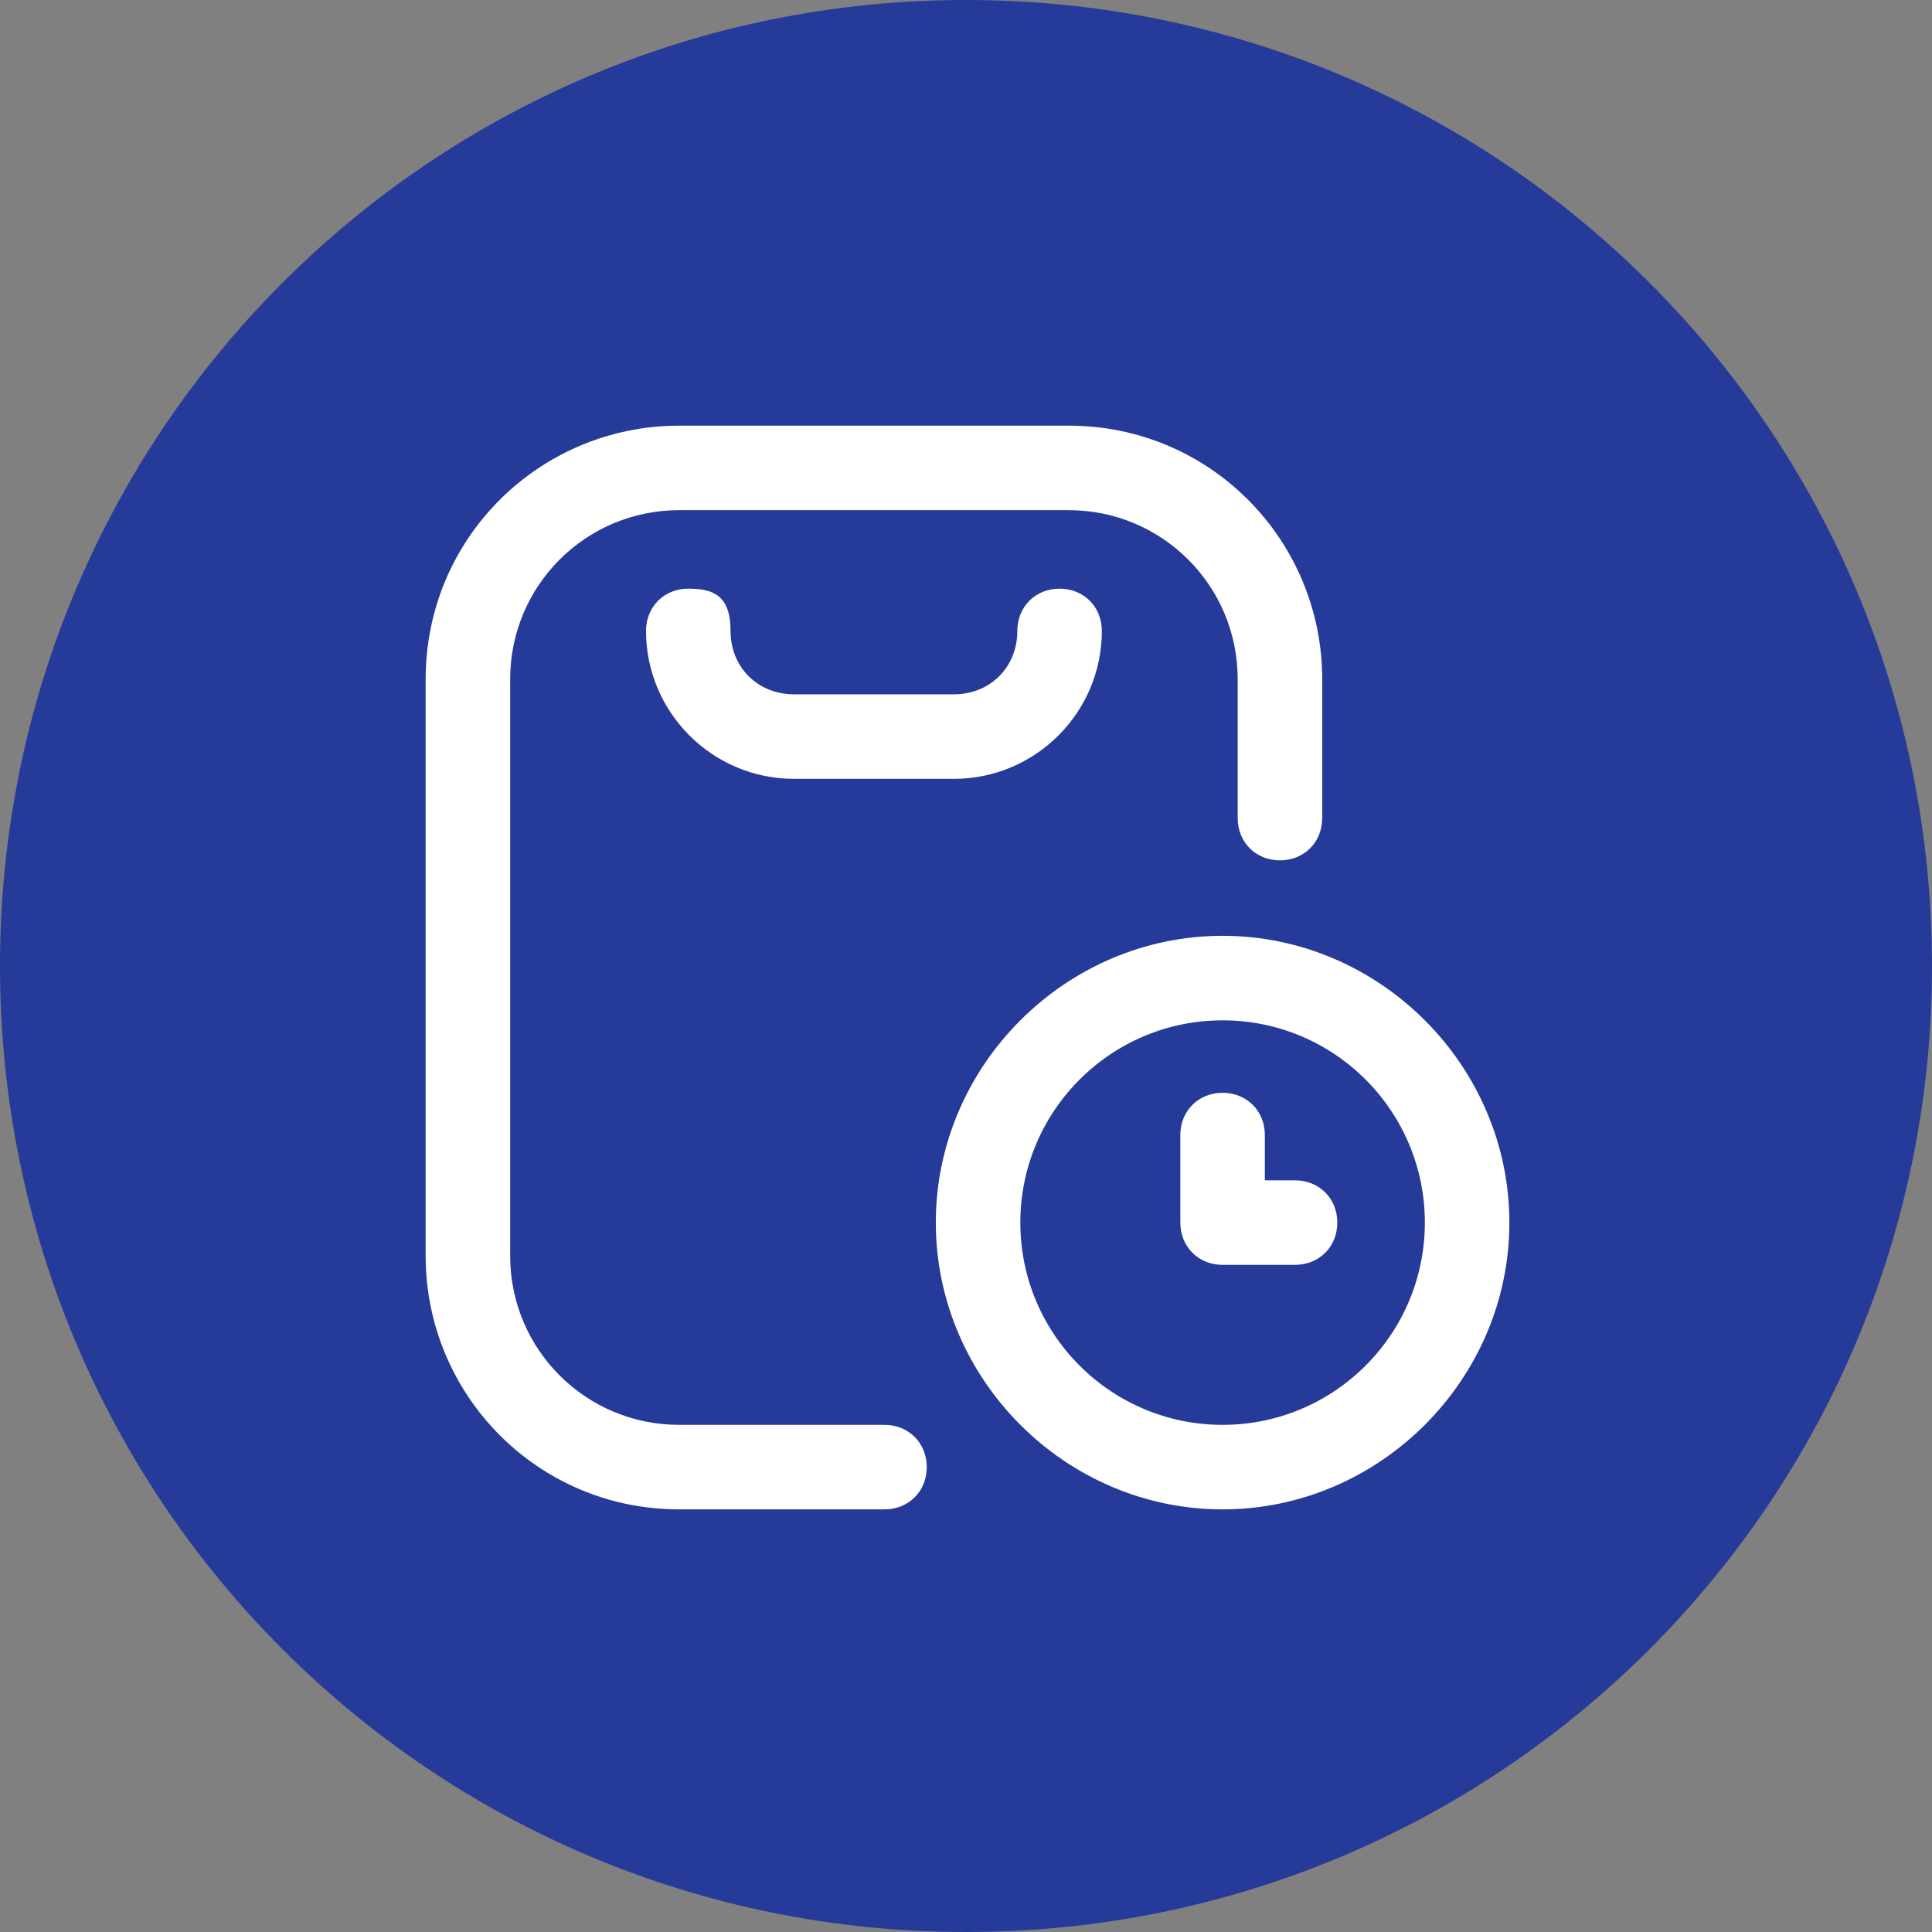
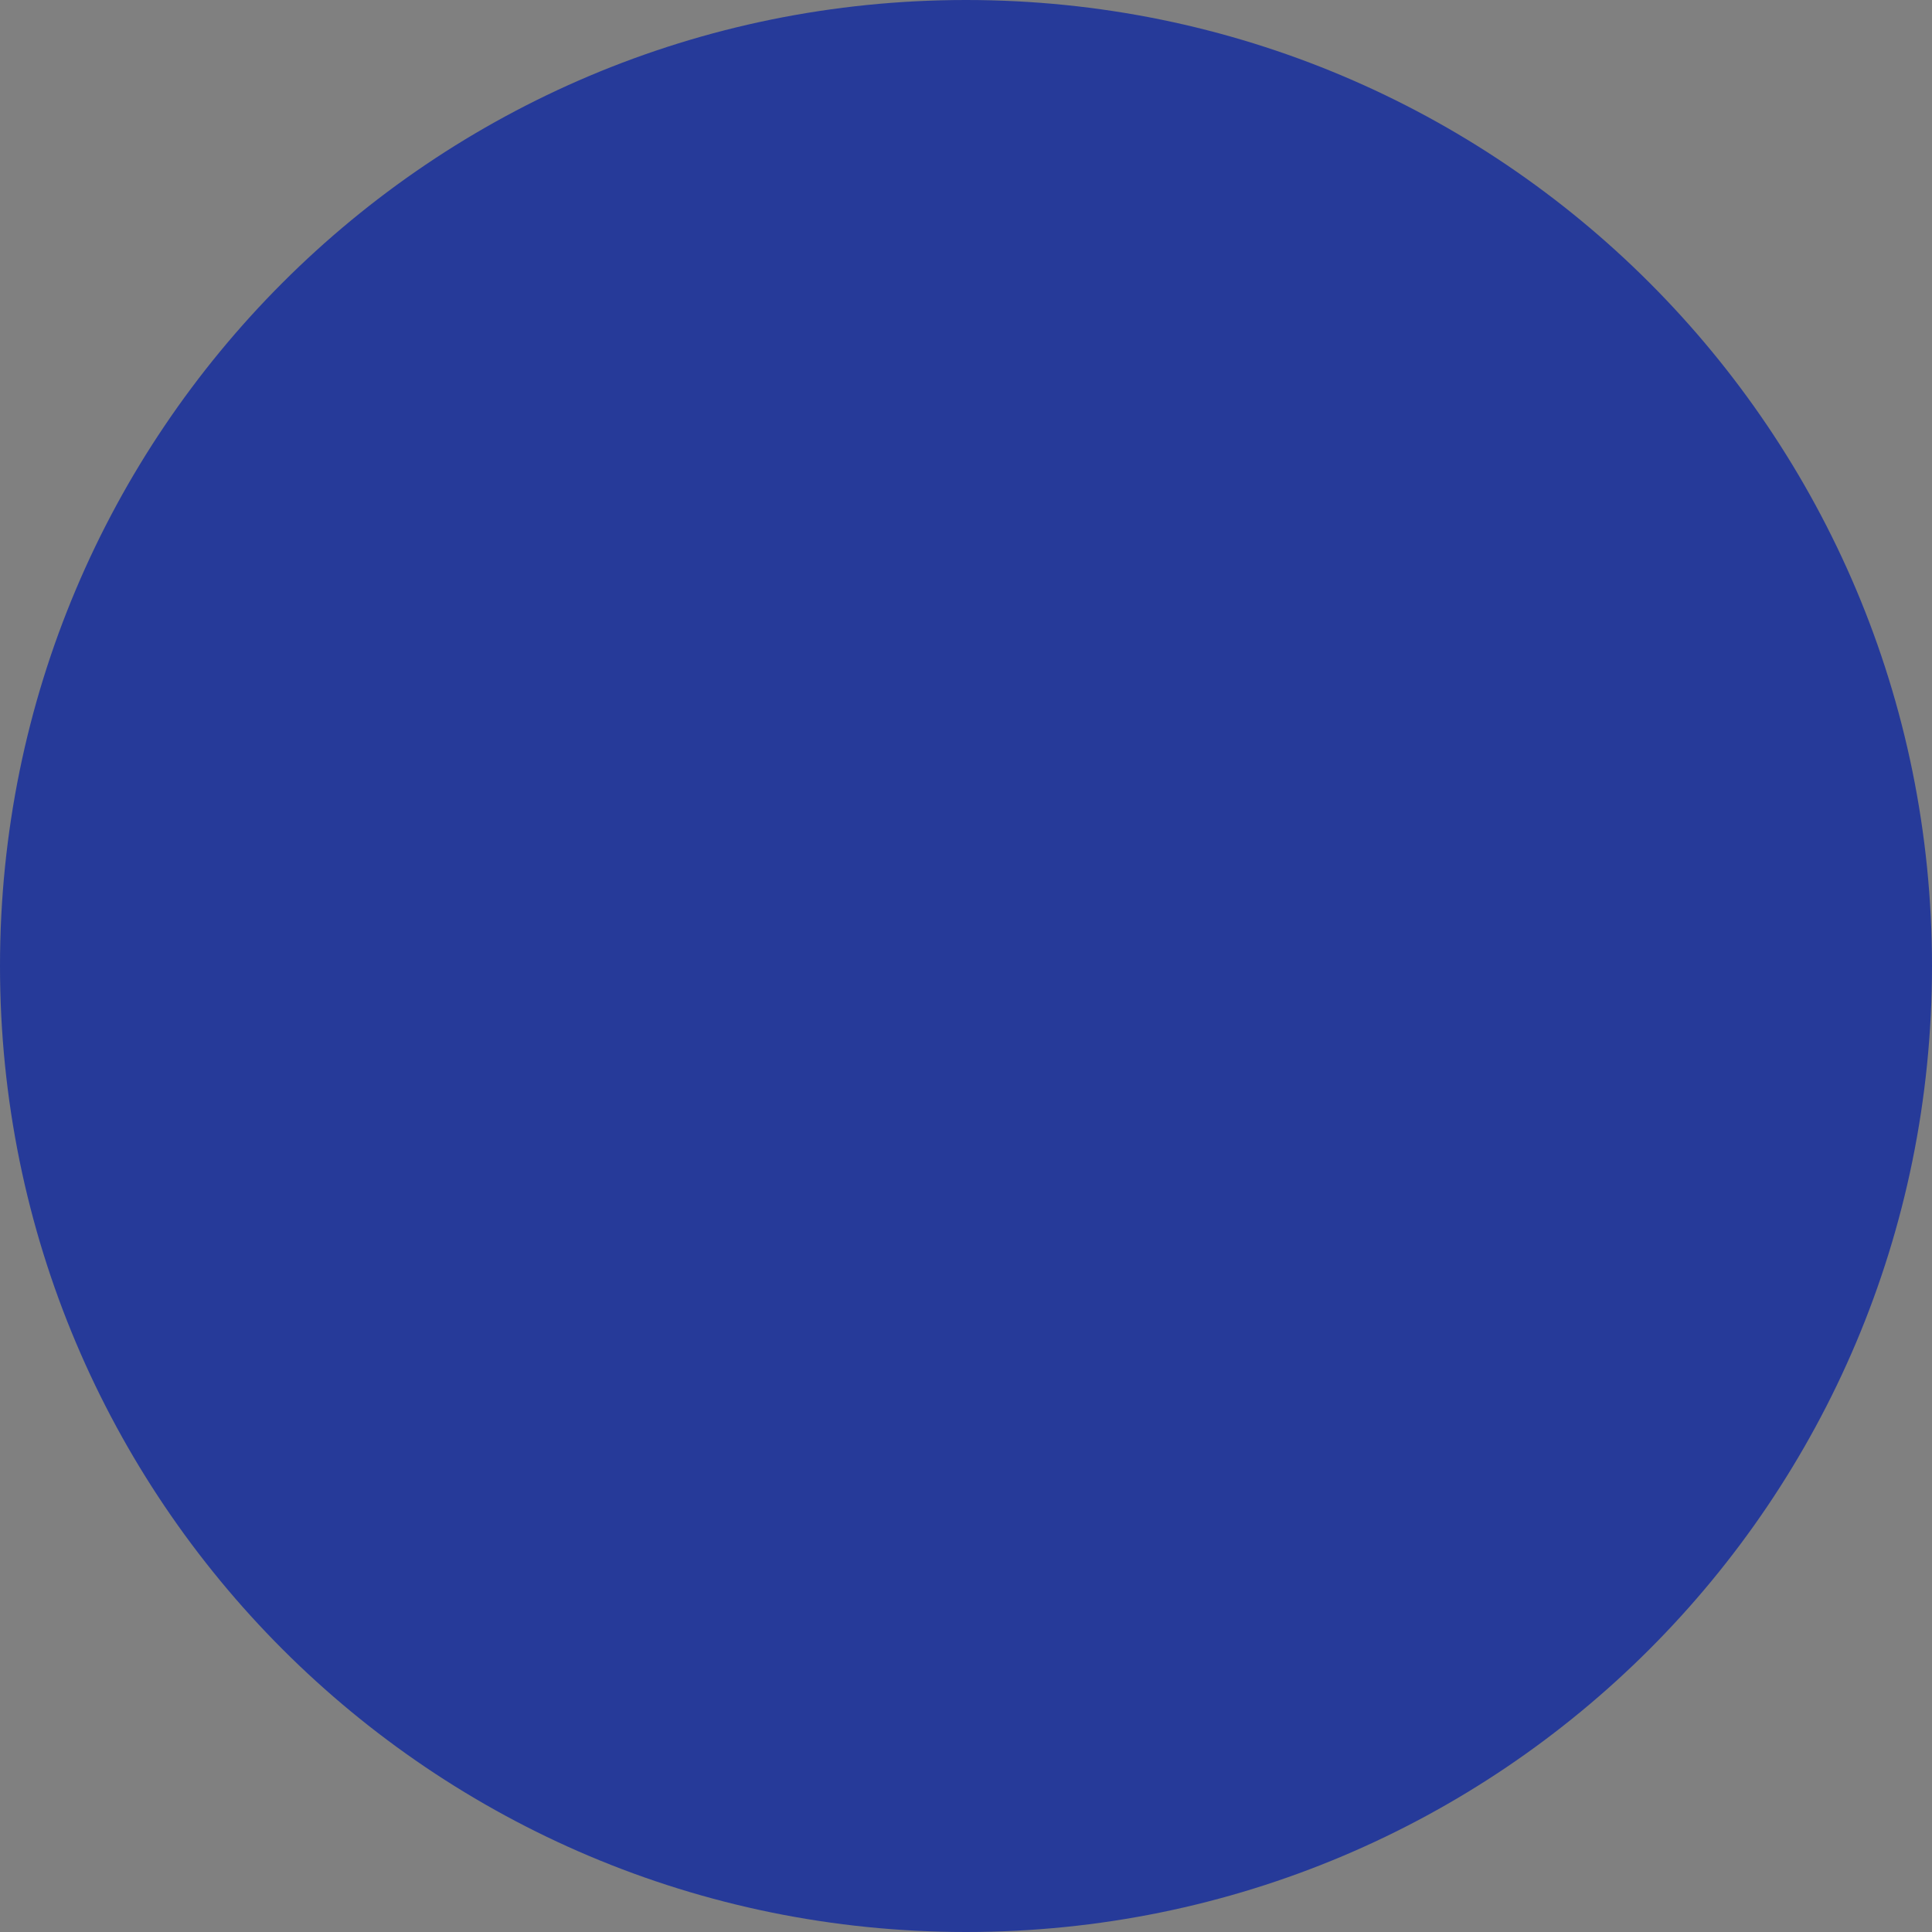
<svg xmlns="http://www.w3.org/2000/svg" width="64" height="64" version="1.1" viewBox="0 0 64 64">
  <rect x="0" y="0" width="64" height="64" fill="#808080" stroke="none" />
  <defs>
    <style>
      .cls-1 {
        fill: #263a99;
      }

      .cls-2 {
        fill: #fff;
      }
    </style>
  </defs>
  <g>
    <g id="Layer_1">
      <g id="Layer_1-2" data-name="Layer_1">
        <g id="Layer_1-2">
          <path class="cls-1" d="M32,0h0c17.7,0,32,14.3,32,32h0c0,17.7-14.3,32-32,32h0C14.3,64,0,49.7,0,32h0C0,14.3,14.3,0,32,0Z" />
-           <path class="cls-2" d="M29.3,50h-6.8c-4.7,0-8.4-3.8-8.4-8.4v-19.1c0-4.7,3.8-8.4,8.4-8.4h12.9c4.7,0,8.4,3.8,8.4,8.4v4.6c0,.8-.6,1.4-1.4,1.4s-1.4-.6-1.4-1.4v-4.6c0-3.1-2.5-5.6-5.6-5.6h-12.9c-3.1,0-5.6,2.5-5.6,5.6v19.1c0,3.1,2.5,5.6,5.6,5.6h6.8c.8,0,1.4.6,1.4,1.4s-.6,1.4-1.4,1.4ZM36.5,20.9c0-.8-.6-1.4-1.4-1.4s-1.4.6-1.4,1.4c0,1.2-.9,2.1-2.1,2.1h-5.3c-1.2,0-2.1-.9-2.1-2.1s-.6-1.4-1.4-1.4-1.4.6-1.4,1.4c0,2.7,2.2,4.9,4.9,4.9h5.3c2.7,0,4.9-2.2,4.9-4.9ZM50,40.5c0-5.2-4.3-9.5-9.5-9.5s-9.5,4.3-9.5,9.5,4.3,9.5,9.5,9.5,9.5-4.3,9.5-9.5ZM47.2,40.5c0,3.7-3,6.7-6.7,6.7s-6.7-3-6.7-6.7,3-6.7,6.7-6.7,6.7,3,6.7,6.7ZM44.3,40.5c0-.8-.6-1.4-1.4-1.4h-1v-1.5c0-.8-.6-1.4-1.4-1.4s-1.4.6-1.4,1.4v2.9c0,.8.6,1.4,1.4,1.4h2.4c.8,0,1.4-.6,1.4-1.4Z" />
        </g>
      </g>
    </g>
  </g>
</svg>